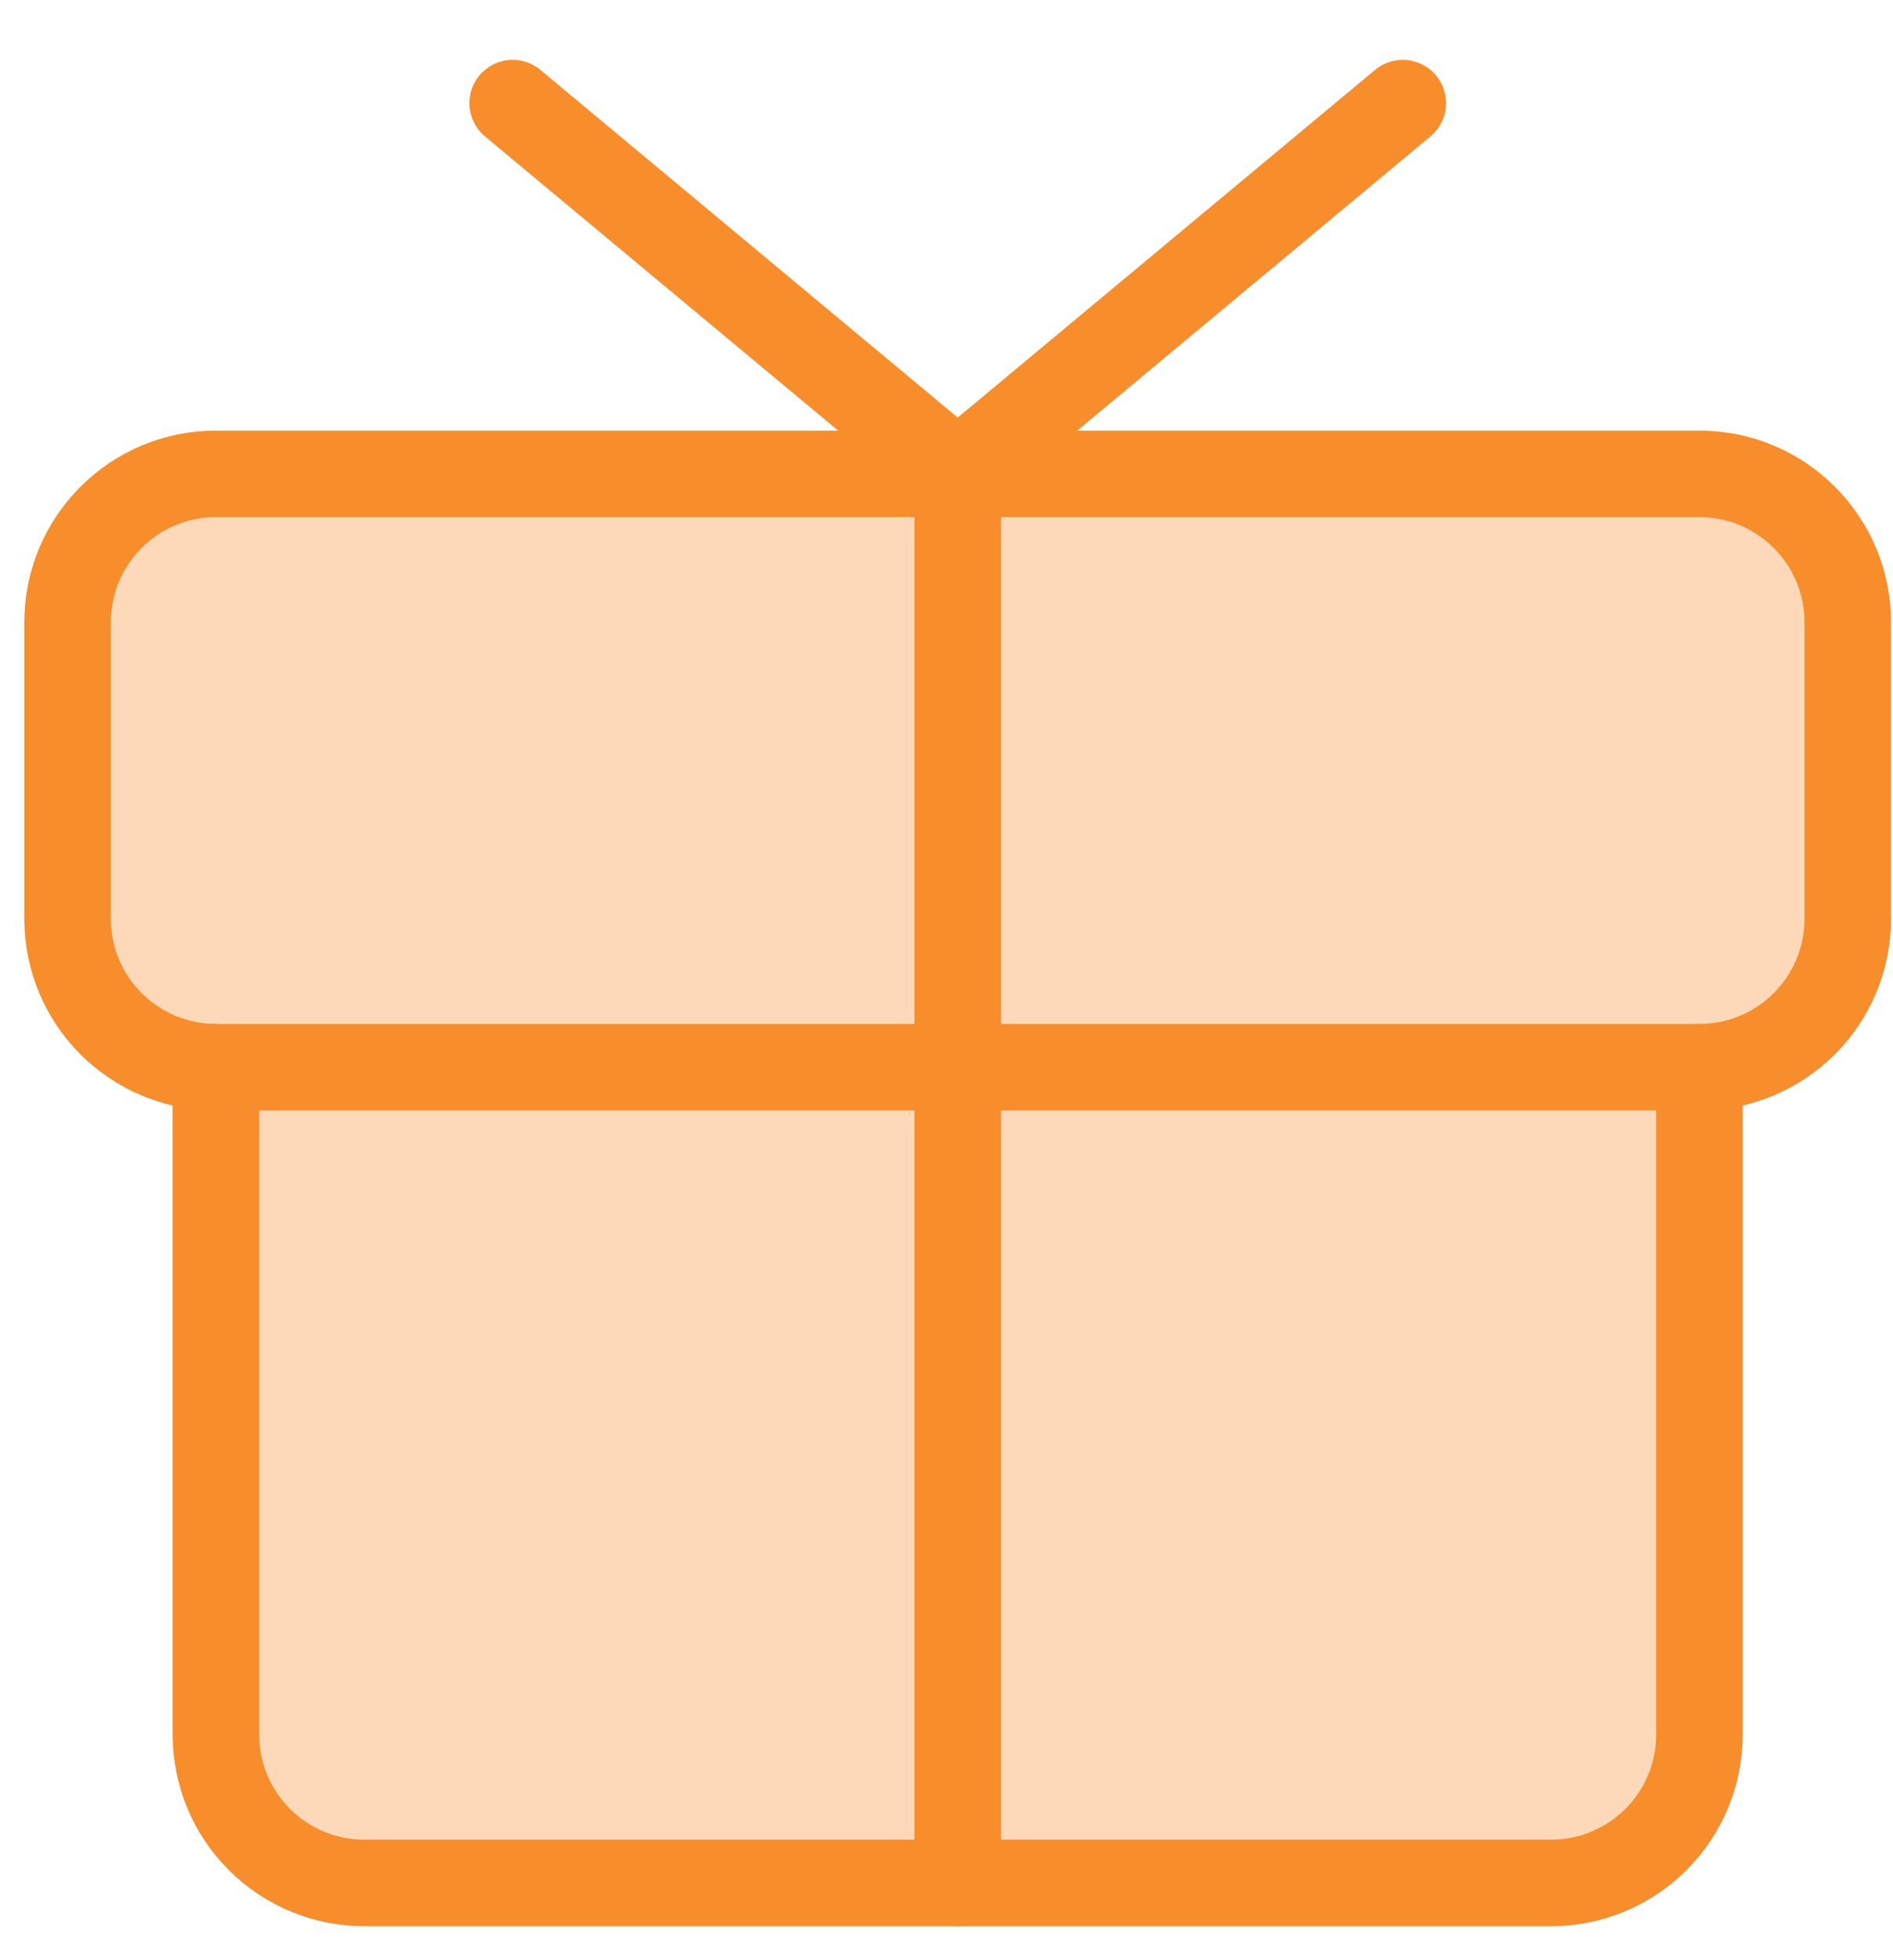
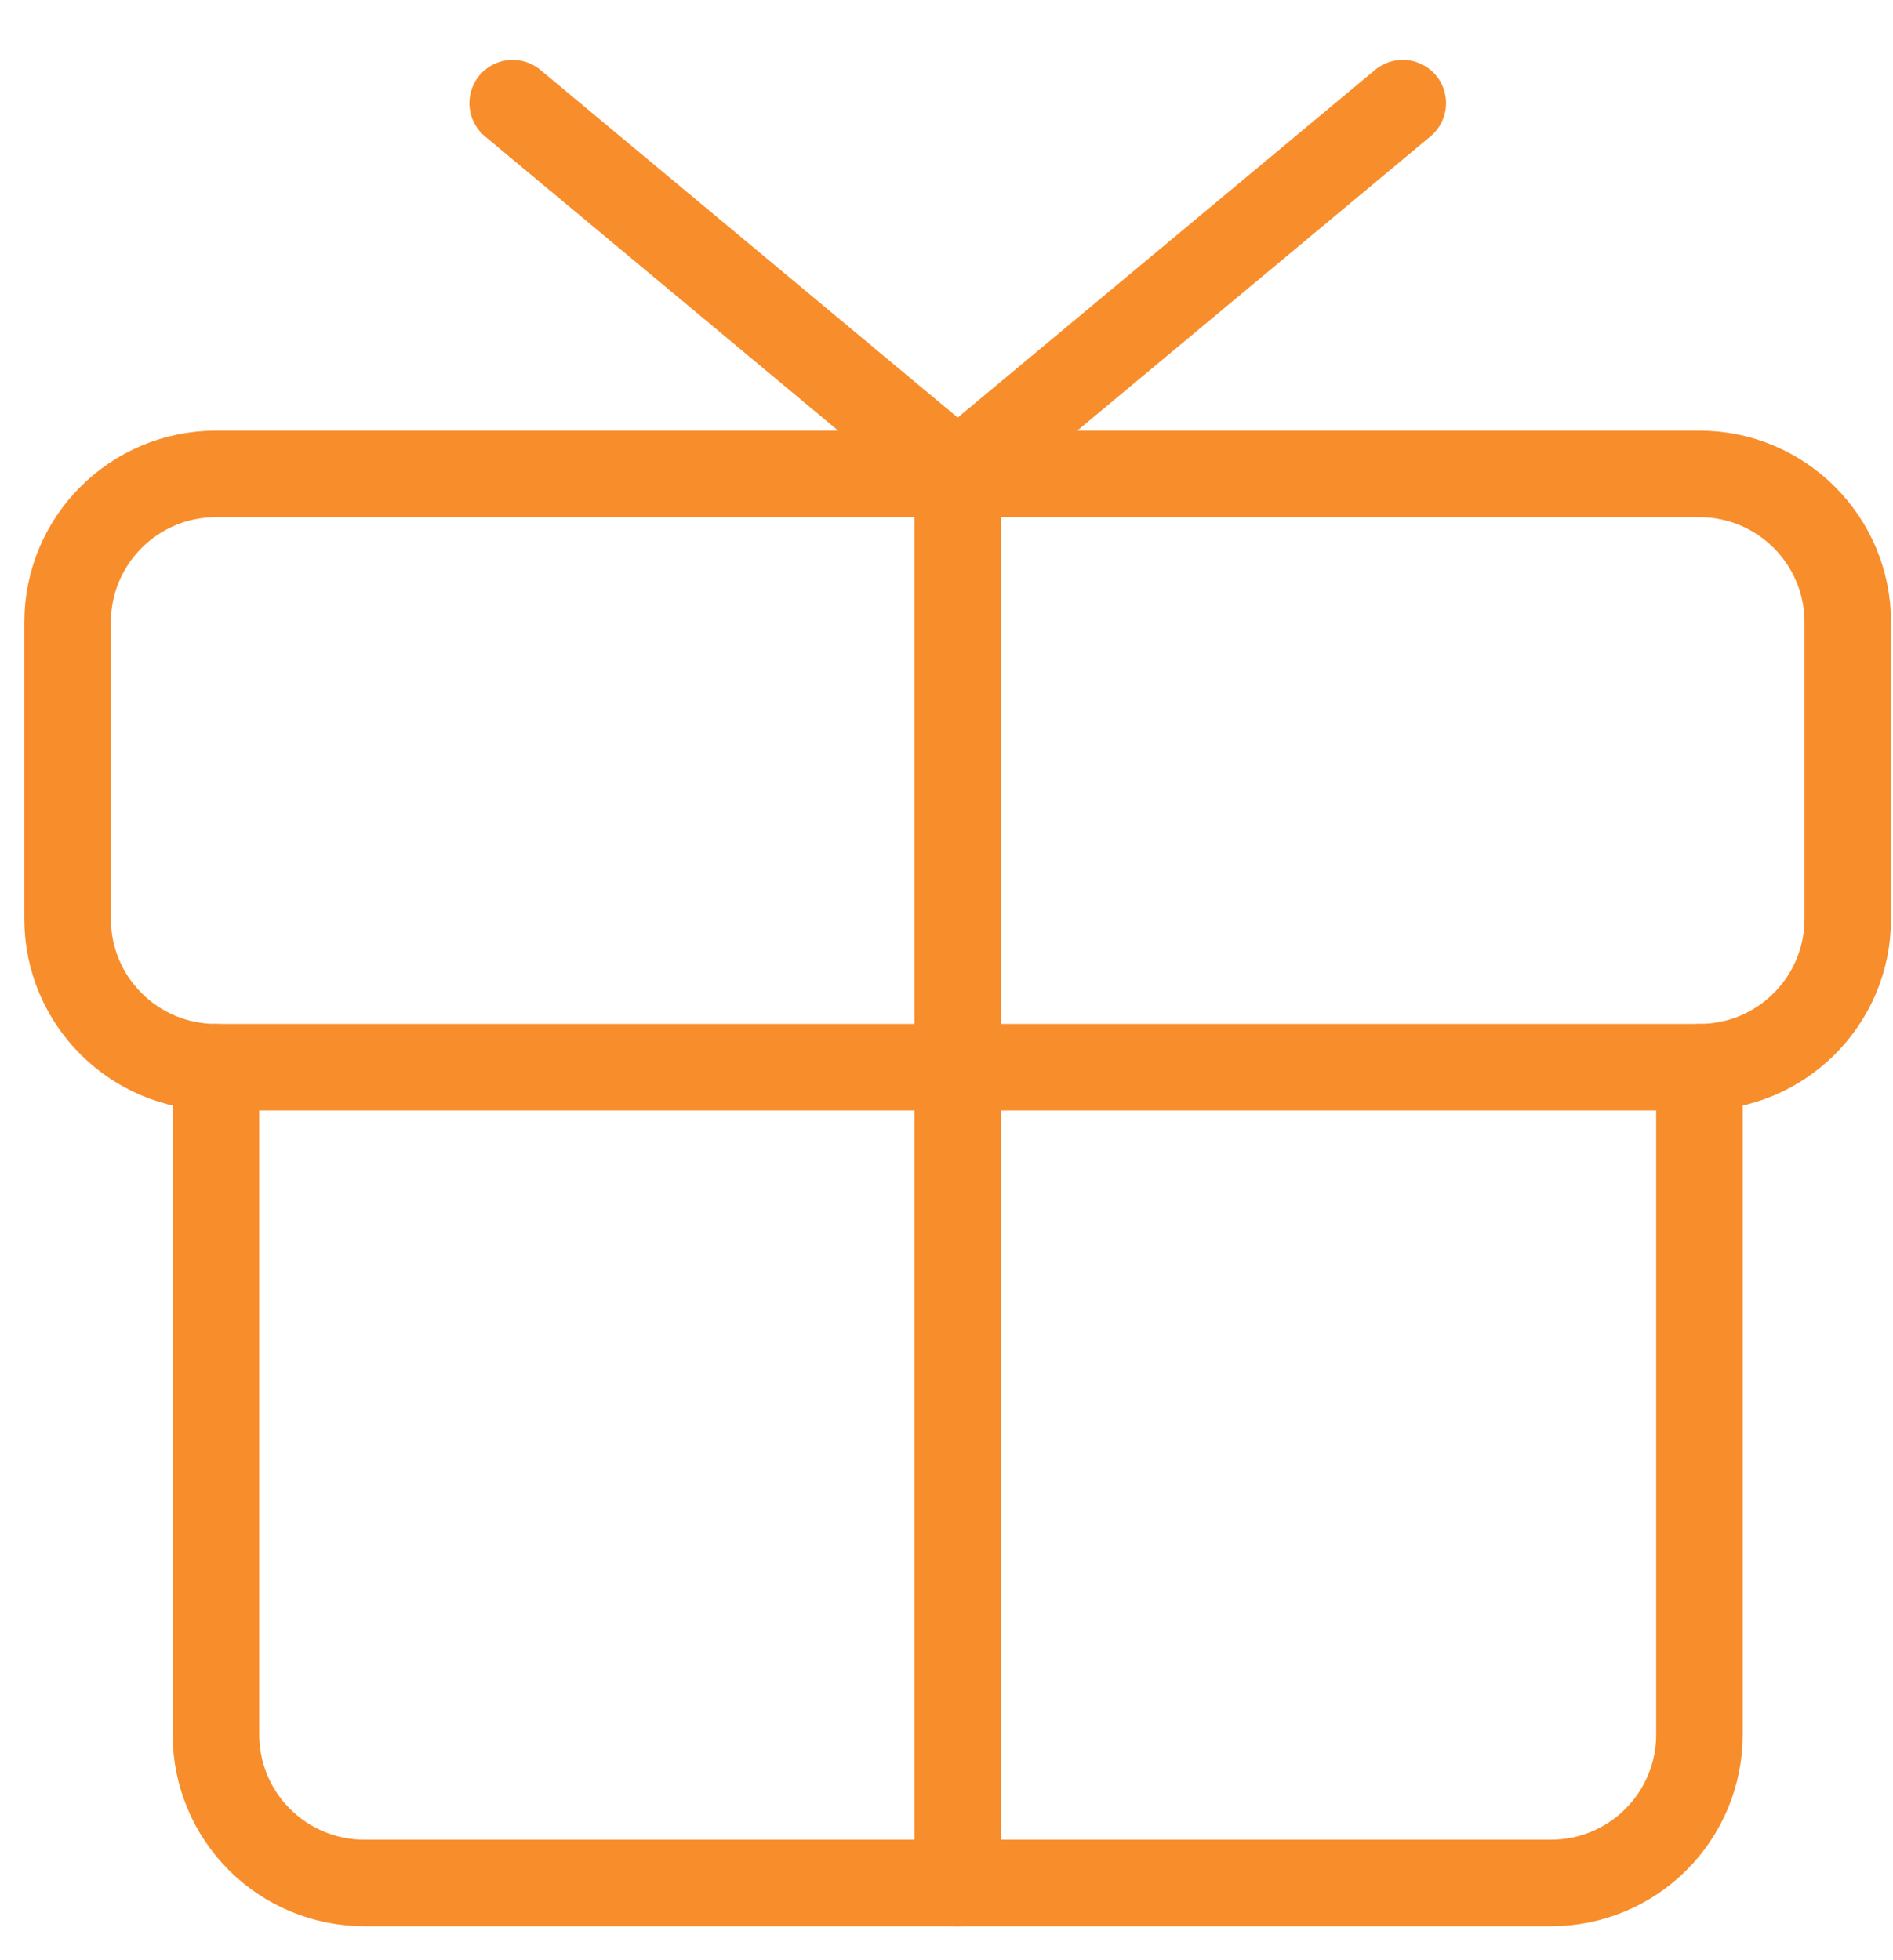
<svg xmlns="http://www.w3.org/2000/svg" width="28" height="29" viewBox="0 0 28 29" fill="none">
-   <path fill-rule="evenodd" clip-rule="evenodd" d="M3.194 7.011H25.137C26.349 7.011 27.331 7.994 27.331 9.206V13.594C27.331 14.806 26.349 15.788 25.137 15.788V25.663C25.137 26.245 24.906 26.803 24.494 27.214C24.083 27.626 23.525 27.857 22.943 27.857H5.389C4.807 27.857 4.248 27.626 3.837 27.214C3.425 26.803 3.194 26.245 3.194 25.663V15.788C1.982 15.788 1 14.806 1 13.594V9.206C1 7.994 1.982 7.011 3.194 7.011Z" fill="#FDD9BA" />
  <path d="M25.137 7.011H3.194C1.982 7.011 1 7.994 1 9.206V13.594C1 14.806 1.982 15.788 3.194 15.788H25.137C26.349 15.788 27.331 14.806 27.331 13.594V9.206C27.331 7.994 26.349 7.011 25.137 7.011Z" stroke="#F88D2B" stroke-width="1.28" stroke-linecap="round" stroke-linejoin="round" />
  <path d="M25.137 15.789V25.663C25.137 26.245 24.906 26.803 24.494 27.214C24.083 27.626 23.525 27.857 22.943 27.857H5.389C4.807 27.857 4.248 27.626 3.837 27.214C3.425 26.803 3.194 26.245 3.194 25.663V15.789" stroke="#F88D2B" stroke-width="1.28" stroke-linecap="round" stroke-linejoin="round" />
  <path d="M14.166 7.011V27.857" stroke="#F88D2B" stroke-width="1.28" stroke-linecap="round" stroke-linejoin="round" />
  <path d="M20.749 1.526L14.166 7.011L7.583 1.526" stroke="#F88D2B" stroke-width="1.28" stroke-linecap="round" stroke-linejoin="round" />
</svg>